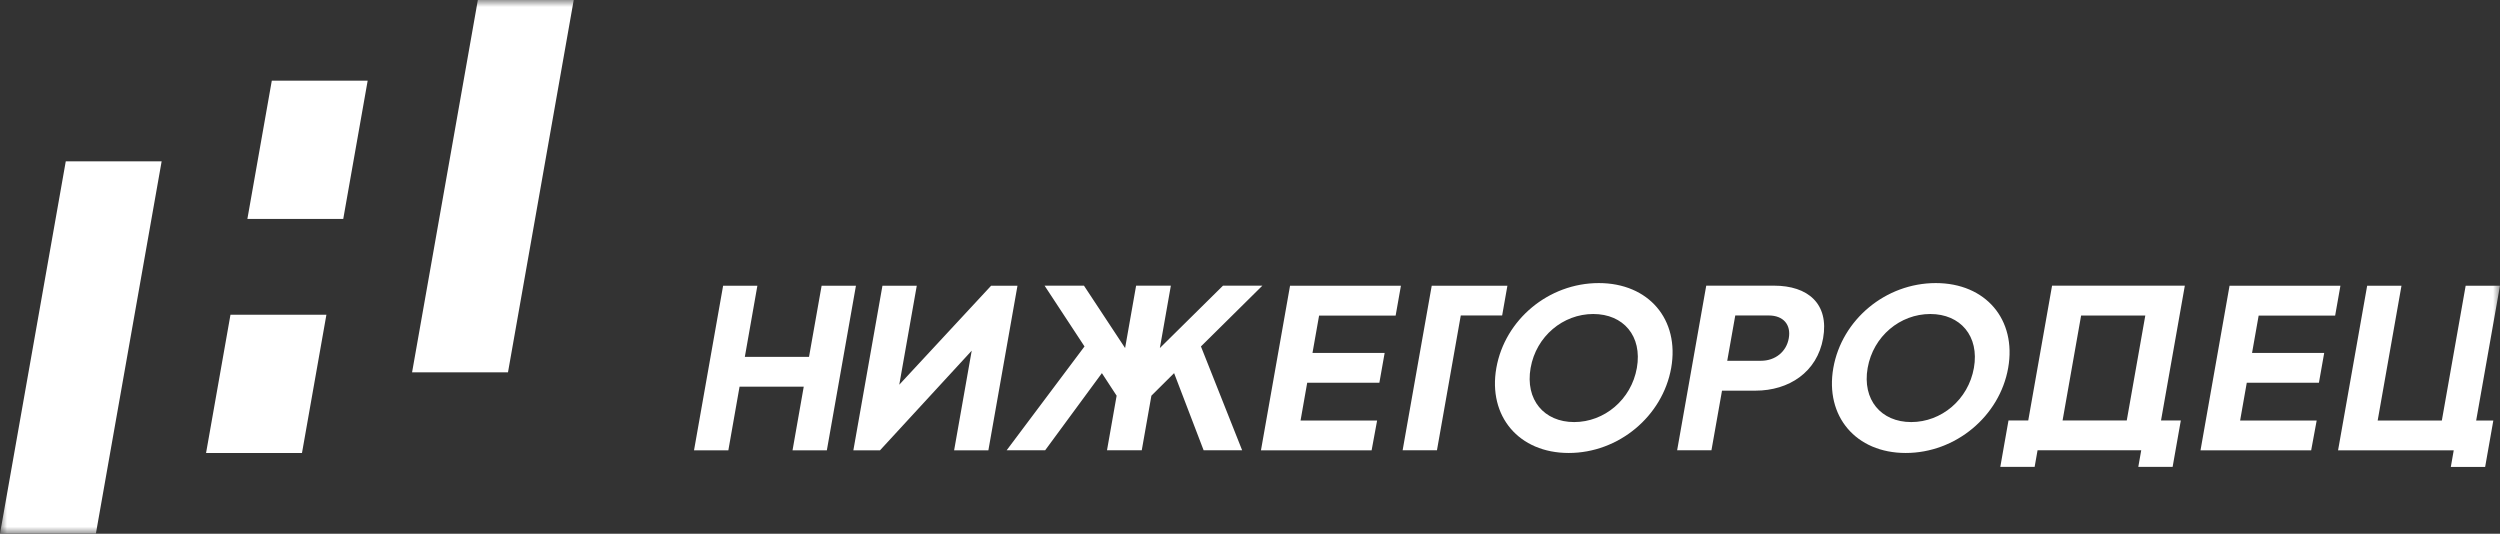
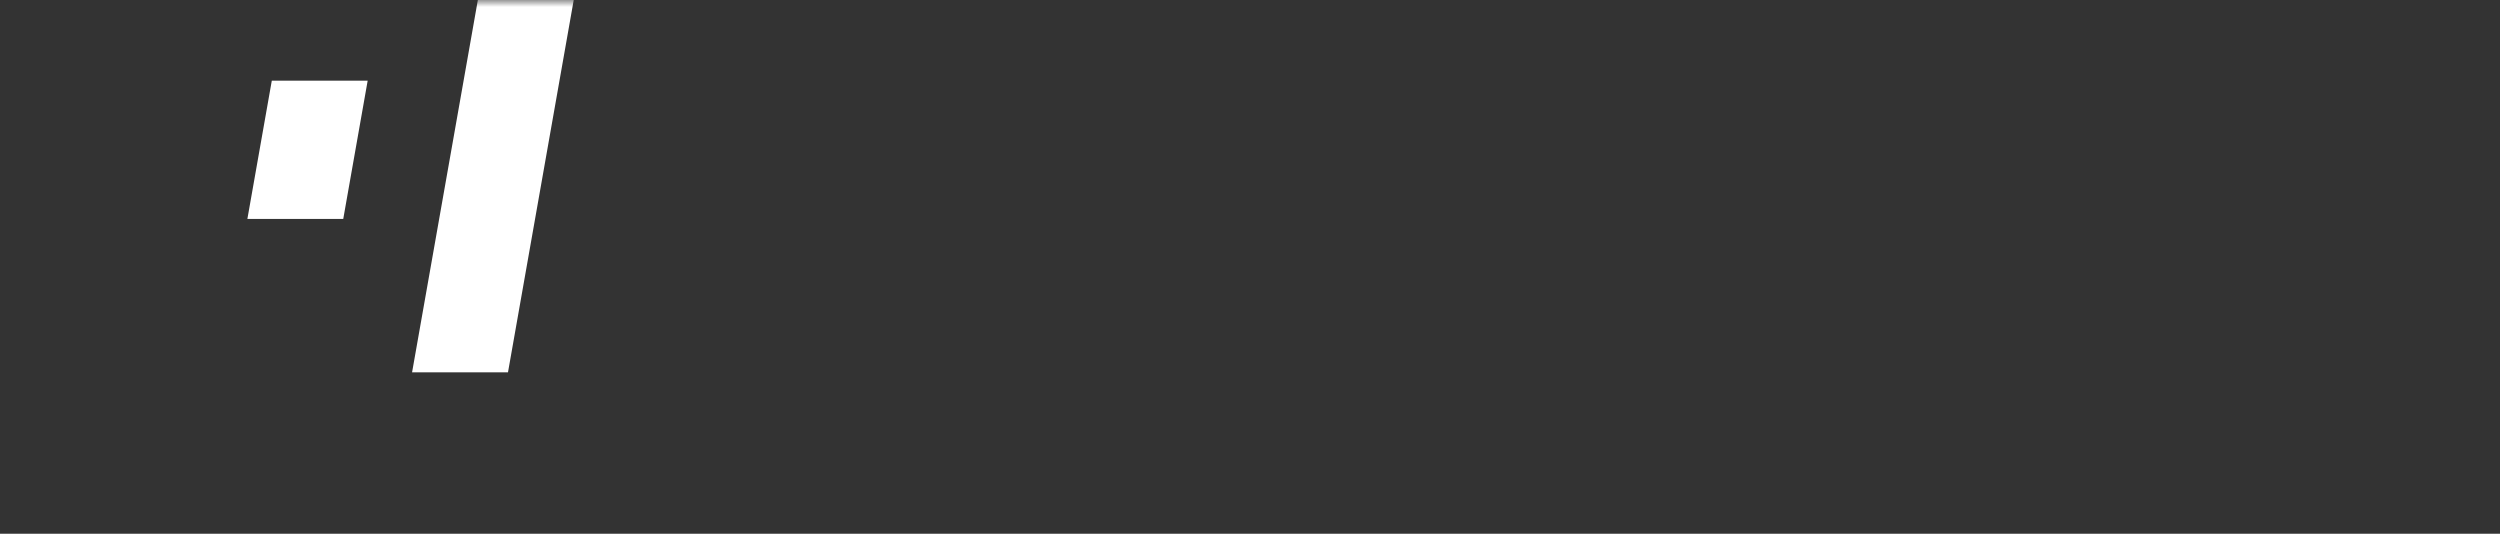
<svg xmlns="http://www.w3.org/2000/svg" width="178" height="38" viewBox="0 0 178 38" fill="none">
  <rect x="0" y="0" width="178" height="38" fill="#333333" stroke="none" />
  <g clip-path="url(#clip0_115_4927)">
    <mask id="mask0_115_4927" style="mask-type:luminance" maskUnits="userSpaceOnUse" x="0" y="0" width="178" height="38">
      <path d="M178 0H0V38H178V0Z" fill="white" />
    </mask>
    <g mask="url(#mask0_115_4927)">
-       <path d="M0 37.999H6.826L11.509 11.486H4.683L0 37.999Z" fill="white" />
+       <path d="M0 37.999H6.826H4.683L0 37.999Z" fill="white" />
      <path d="M34.023 0L29.34 26.509H36.169L40.849 0H34.023Z" fill="white" />
      <path d="M17.613 15.59H24.439L26.178 5.745H19.352L17.613 15.59Z" fill="white" />
-       <path d="M14.672 32.253H21.501L23.24 22.408H16.41L14.672 32.253Z" fill="white" />
-       <path d="M58.871 32.065L60.943 20.343H58.499L57.602 25.41H53.032L53.925 20.343H51.486L49.414 32.065H51.858L52.656 27.533H57.226L56.428 32.065H58.871ZM70.372 32.065L72.444 20.343H70.568L64.028 27.392L65.274 20.343H62.83L60.759 32.065H62.654L69.186 24.968L67.933 32.065H70.372ZM85.507 24.667L89.882 20.339H87.078L82.582 24.781L83.365 20.339H83.33H80.926H80.891L80.107 24.781L77.178 20.339H74.374L77.217 24.667L71.672 32.061H74.414L78.455 26.567L79.504 28.174L78.819 32.057H78.854H81.259H81.294L81.979 28.174L83.596 26.567L85.699 32.061H88.441L85.507 24.667ZM99.37 22.466L99.746 20.343H91.851L89.78 32.065H97.659L98.05 29.942H92.599L93.073 27.252H98.211L98.587 25.129H93.449L93.919 22.47H99.37V22.466ZM106.952 22.466L107.327 20.343H101.939L101.563 22.466C101.442 23.15 101.332 23.78 101.226 24.366C99.867 32.057 99.867 32.061 99.867 32.061H102.311L104.007 22.462H106.952V22.466ZM116.545 26.196C116.146 28.46 114.223 30.051 112.081 30.051C109.94 30.051 108.58 28.464 108.98 26.196C109.379 23.932 111.298 22.357 113.44 22.357C115.586 22.357 116.944 23.928 116.545 26.196ZM118.989 26.196C119.596 22.751 117.391 20.155 113.832 20.155C110.268 20.155 107.151 22.751 106.54 26.196C105.933 29.641 108.149 32.252 111.694 32.252C115.242 32.252 118.378 29.641 118.989 26.196ZM127.361 24.085C127.193 25.043 126.402 25.688 125.376 25.688H122.979L123.551 22.462H125.944C126.97 22.466 127.534 23.111 127.361 24.085ZM129.805 24.085C130.24 21.629 128.731 20.339 126.307 20.339H121.484L119.412 32.061H121.855L122.607 27.815H124.984C127.381 27.815 129.378 26.493 129.805 24.085ZM140.542 26.196C140.143 28.46 138.224 30.051 136.078 30.051C133.936 30.051 132.578 28.464 132.977 26.196C133.376 23.932 135.295 22.357 137.437 22.357C139.579 22.357 140.941 23.928 140.542 26.196ZM142.982 26.196C143.589 22.751 141.384 20.155 137.825 20.155C134.265 20.155 131.14 22.751 130.533 26.196C129.926 29.641 132.142 32.252 135.687 32.252C139.235 32.252 142.375 29.641 142.982 26.196ZM152.745 22.466L151.425 29.938H146.855L148.175 22.466H152.745ZM153.864 29.938C155.56 20.343 155.56 20.339 155.56 20.339H146.107L144.411 29.938H143.005L142.676 31.795L142.422 33.242H144.866L145.074 32.061H146.479H148.19H151.049H152.455L152.247 33.242H154.691L154.899 32.061L155.274 29.938H153.864ZM166.263 22.466L166.638 20.343H158.744L156.676 32.065H164.555L164.947 29.942H159.496L159.97 27.252H165.107L165.483 25.129H160.346L160.816 22.47H166.263V22.466ZM177.998 20.343H175.555L173.859 29.942H169.29L170.985 20.343H168.542L166.47 32.065H174.705L174.498 33.246H176.942L177.525 29.942H176.303L177.998 20.343Z" fill="white" />
    </g>
  </g>
  <defs>
    <clipPath id="clip0_115_4927">
      <rect width="178" height="38" fill="white" />
    </clipPath>
  </defs>
</svg>